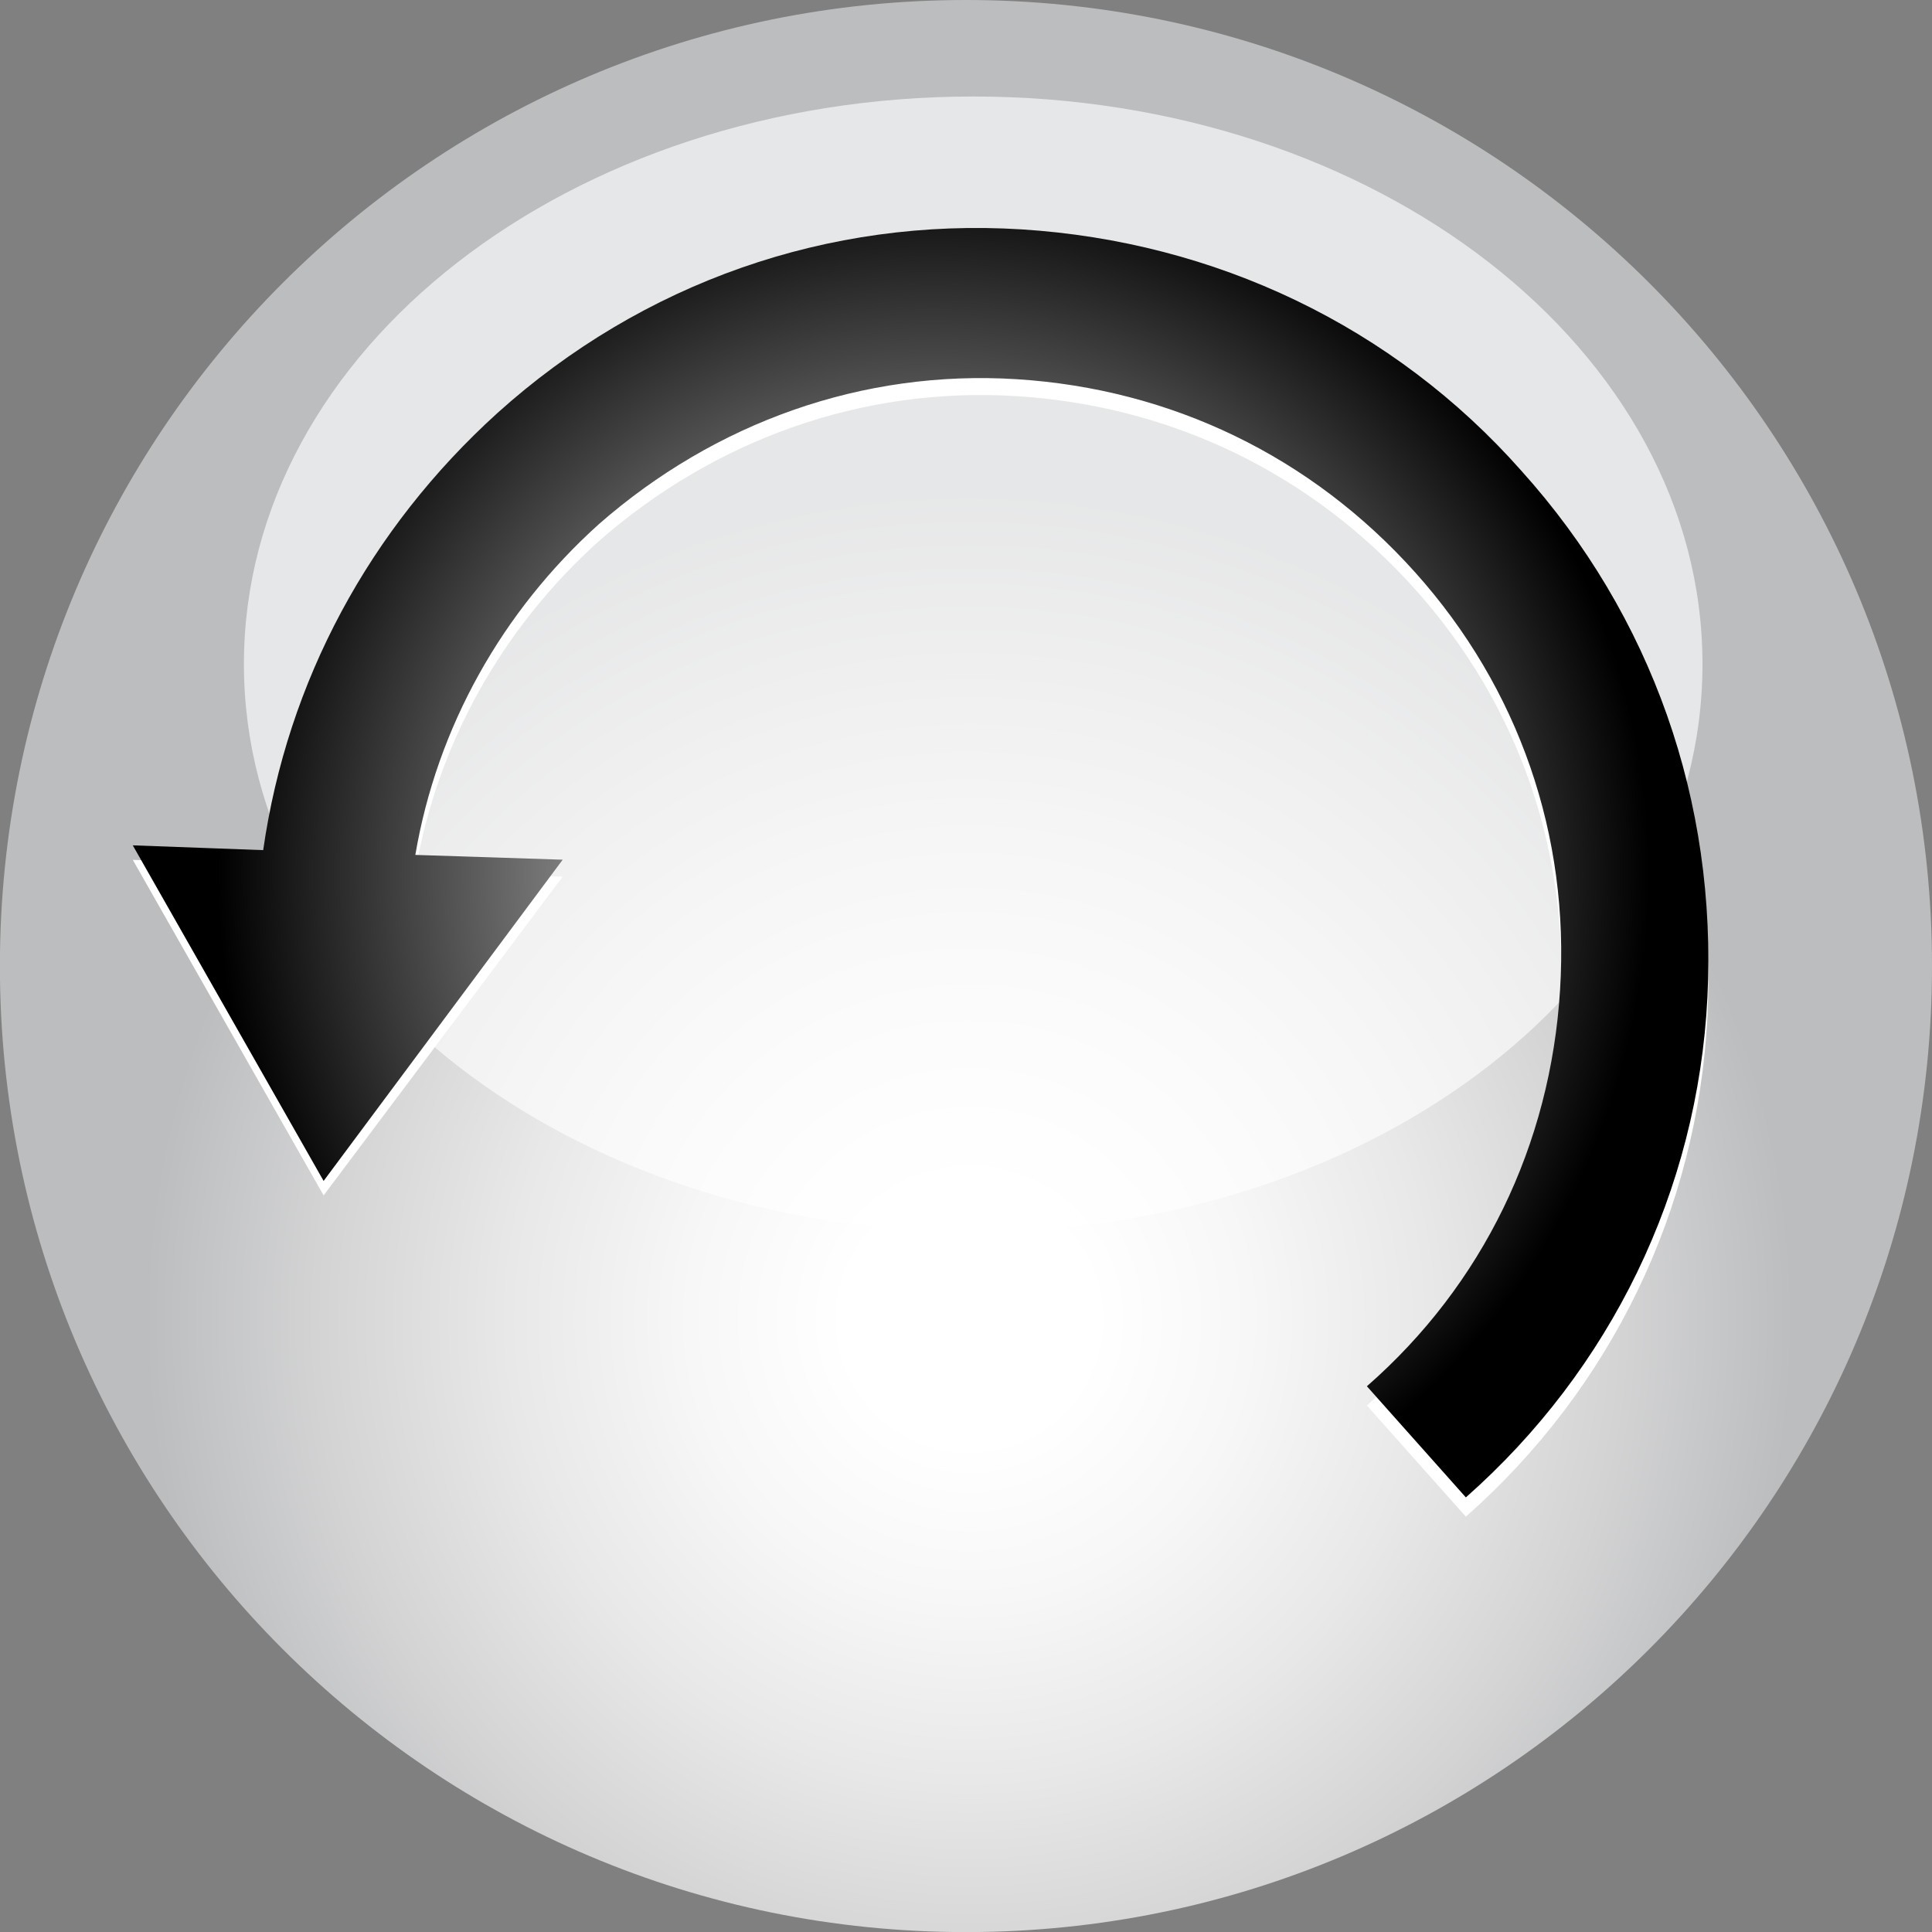
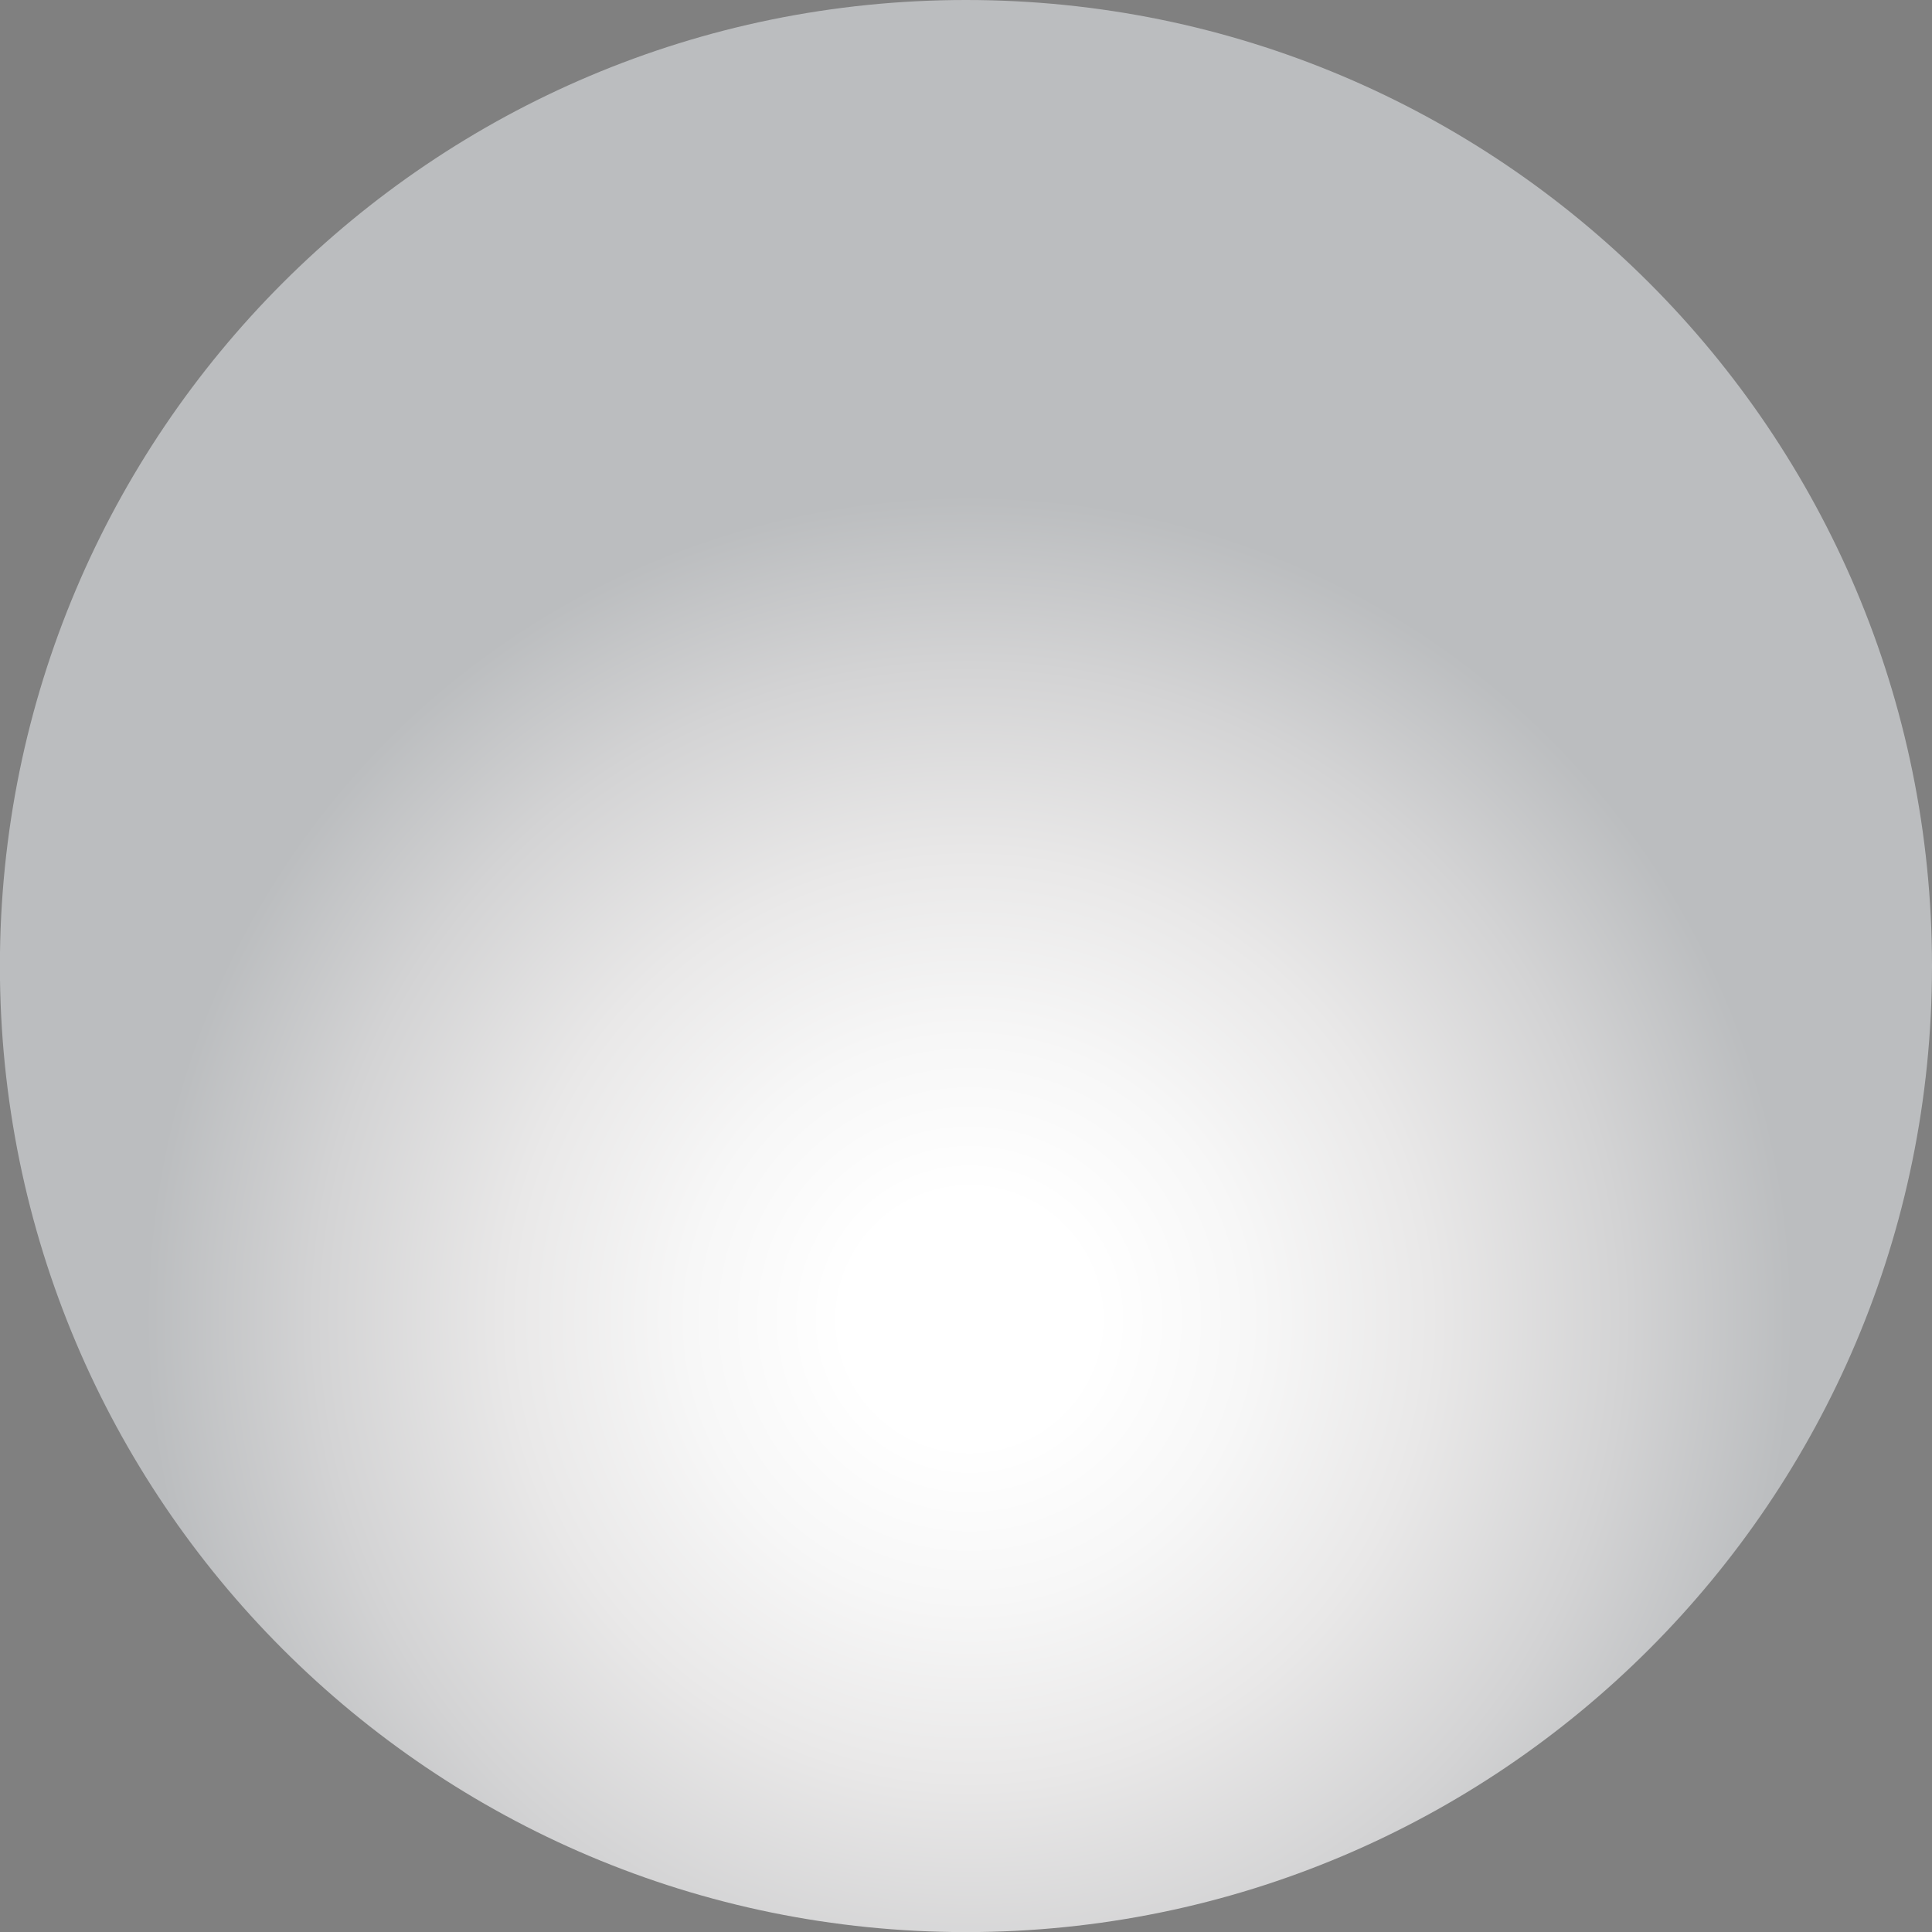
<svg xmlns="http://www.w3.org/2000/svg" xmlns:ns1="http://sodipodi.sourceforge.net/DTD/sodipodi-0.dtd" xmlns:ns2="http://www.inkscape.org/namespaces/inkscape" viewBox="0 0 64 64" version="1.1" id="svg34" ns1:docname="knowbe4-icon.svg" width="64" height="64" ns2:version="0.92.4 (5da689c313, 2019-01-14)">
  <rect x="0" y="0" width="64" height="64" fill="#808080" stroke="none" />
  <defs id="defs38" />
  <ns1:namedview pagecolor="#ffffff" bordercolor="#666666" borderopacity="1" objecttolerance="10" gridtolerance="10" guidetolerance="10" ns2:pageopacity="0" ns2:pageshadow="2" ns2:window-width="1920" ns2:window-height="1001" id="namedview36" showgrid="false" ns2:zoom="4.3628026" ns2:cx="79.529622" ns2:cy="40.433668" ns2:window-x="-9" ns2:window-y="-9" ns2:window-maximized="1" ns2:current-layer="svg34" />
  <radialGradient id="a" cx="295.007" cy="300.378" r="34.723" gradientTransform="matrix(0.167,0,0,0.167,-5.759,-15.359)" gradientUnits="userSpaceOnUse">
    <stop offset=".148" stop-color="#fff" id="stop8" />
    <stop offset=".334" stop-color="#f7f7f7" id="stop10" />
    <stop offset=".549" stop-color="#e9e8e8" id="stop12" />
    <stop offset=".779" stop-color="#d3d3d4" id="stop14" />
    <stop offset=".981" stop-color="#bbbdbf" id="stop16" />
  </radialGradient>
  <radialGradient id="b" cx="293.514" cy="281.99" r="29.578" gradientTransform="matrix(0.167,0,0,0.167,-5.759,-15.359)" gradientUnits="userSpaceOnUse">
    <stop offset="0" stop-color="#fff" id="stop25" />
    <stop offset="1" id="stop27" />
  </radialGradient>
  <g id="g865" transform="matrix(4.8,0,0,4.8,-176.72,-123.36)">
    <path style="fill:url(#a);stroke-width:0.167" ns2:connector-curvature="0" id="path19" d="M 50.15,32.367 C 50.15,28.683 47.167,25.7 43.483,25.7 c -3.683,0 -6.667,2.983 -6.667,6.667 0,3.683 2.983,6.667 6.667,6.667 3.683,0 6.667,-2.983 6.667,-6.667 z" />
-     <path style="opacity:0.64;fill:#ffffff;stroke-width:0.167" ns2:connector-curvature="0" id="path21" d="M 38.5,30.283 C 38.5,32.45 40.75,34.2 43.533,34.2 c 2.783,0 5.033,-1.75 5.033,-3.917 0,-2.167 -2.25,-3.917 -5.033,-3.917 -2.783,0 -5.033,1.75 -5.033,3.917 z" />
-     <path style="fill:#ffffff;stroke-width:0.167" ns2:connector-curvature="0" id="path23" d="M 47.317,29.05 C 46.433,28.05 45.2,27.467 43.867,27.383 42.533,27.3 41.25,27.75 40.25,28.65 39.367,29.433 38.8,30.5 38.633,31.667 l -0.9,-0.033 L 39.05,33.95 40.7,31.75 39.683,31.717 c 0.15,-0.883 0.6,-1.683 1.267,-2.283 0.8,-0.7 1.817,-1.067 2.883,-1 1.067,0.067 2.033,0.533 2.75,1.333 0.717,0.8 1.067,1.817 1,2.883 C 47.517,33.717 47.05,34.683 46.25,35.4 l 0.683,0.767 c 1,-0.883 1.6,-2.117 1.667,-3.45 C 48.667,31.35 48.217,30.05 47.317,29.05 Z" />
-     <path style="fill:url(#b);stroke-width:0.167" ns2:connector-curvature="0" id="path30" d="M 47.317,28.95 C 46.433,27.95 45.2,27.367 43.867,27.283 42.533,27.2 41.25,27.65 40.25,28.55 c -0.883,0.8 -1.45,1.85 -1.617,3.017 l -0.9,-0.033 L 39.05,33.85 40.7,31.633 39.683,31.6 c 0.15,-0.883 0.6,-1.683 1.267,-2.283 0.8,-0.7 1.817,-1.067 2.883,-1 1.067,0.067 2.033,0.533 2.75,1.333 0.717,0.8 1.067,1.817 1,2.883 C 47.517,33.6 47.05,34.567 46.25,35.267 l 0.683,0.767 c 1,-0.883 1.6,-2.117 1.667,-3.45 C 48.667,31.233 48.217,29.95 47.317,28.95 Z" />
  </g>
</svg>